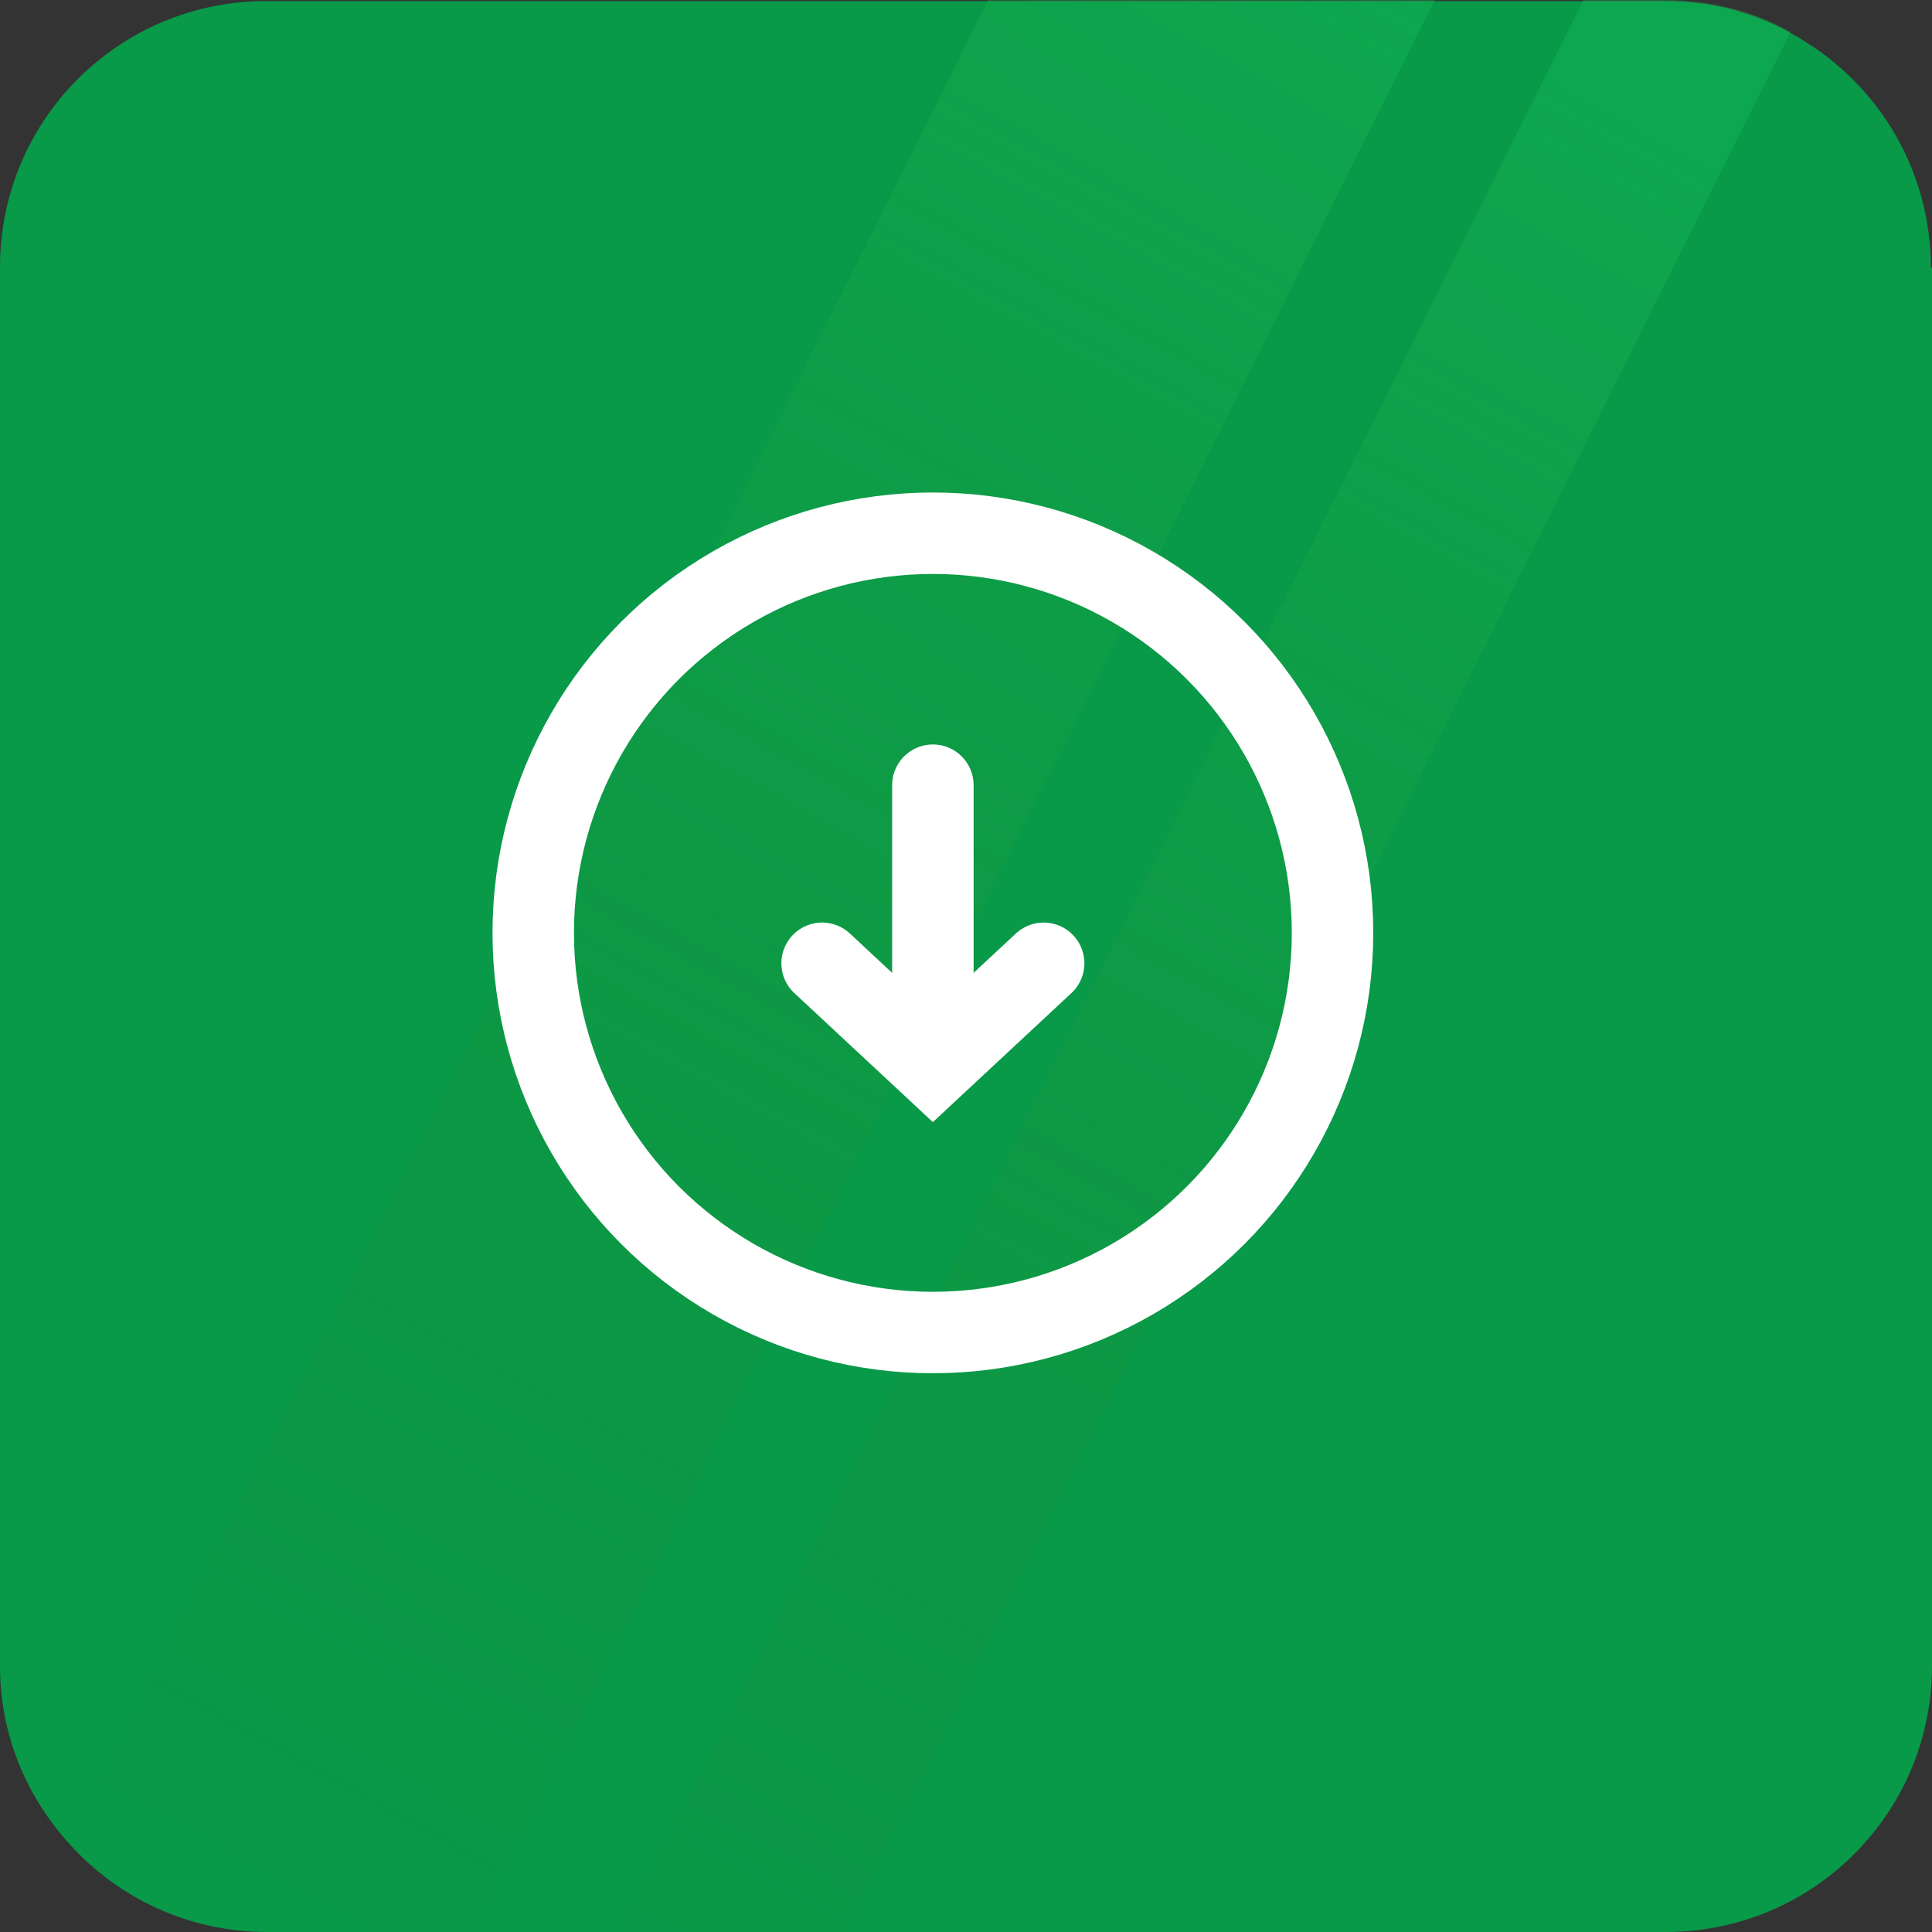
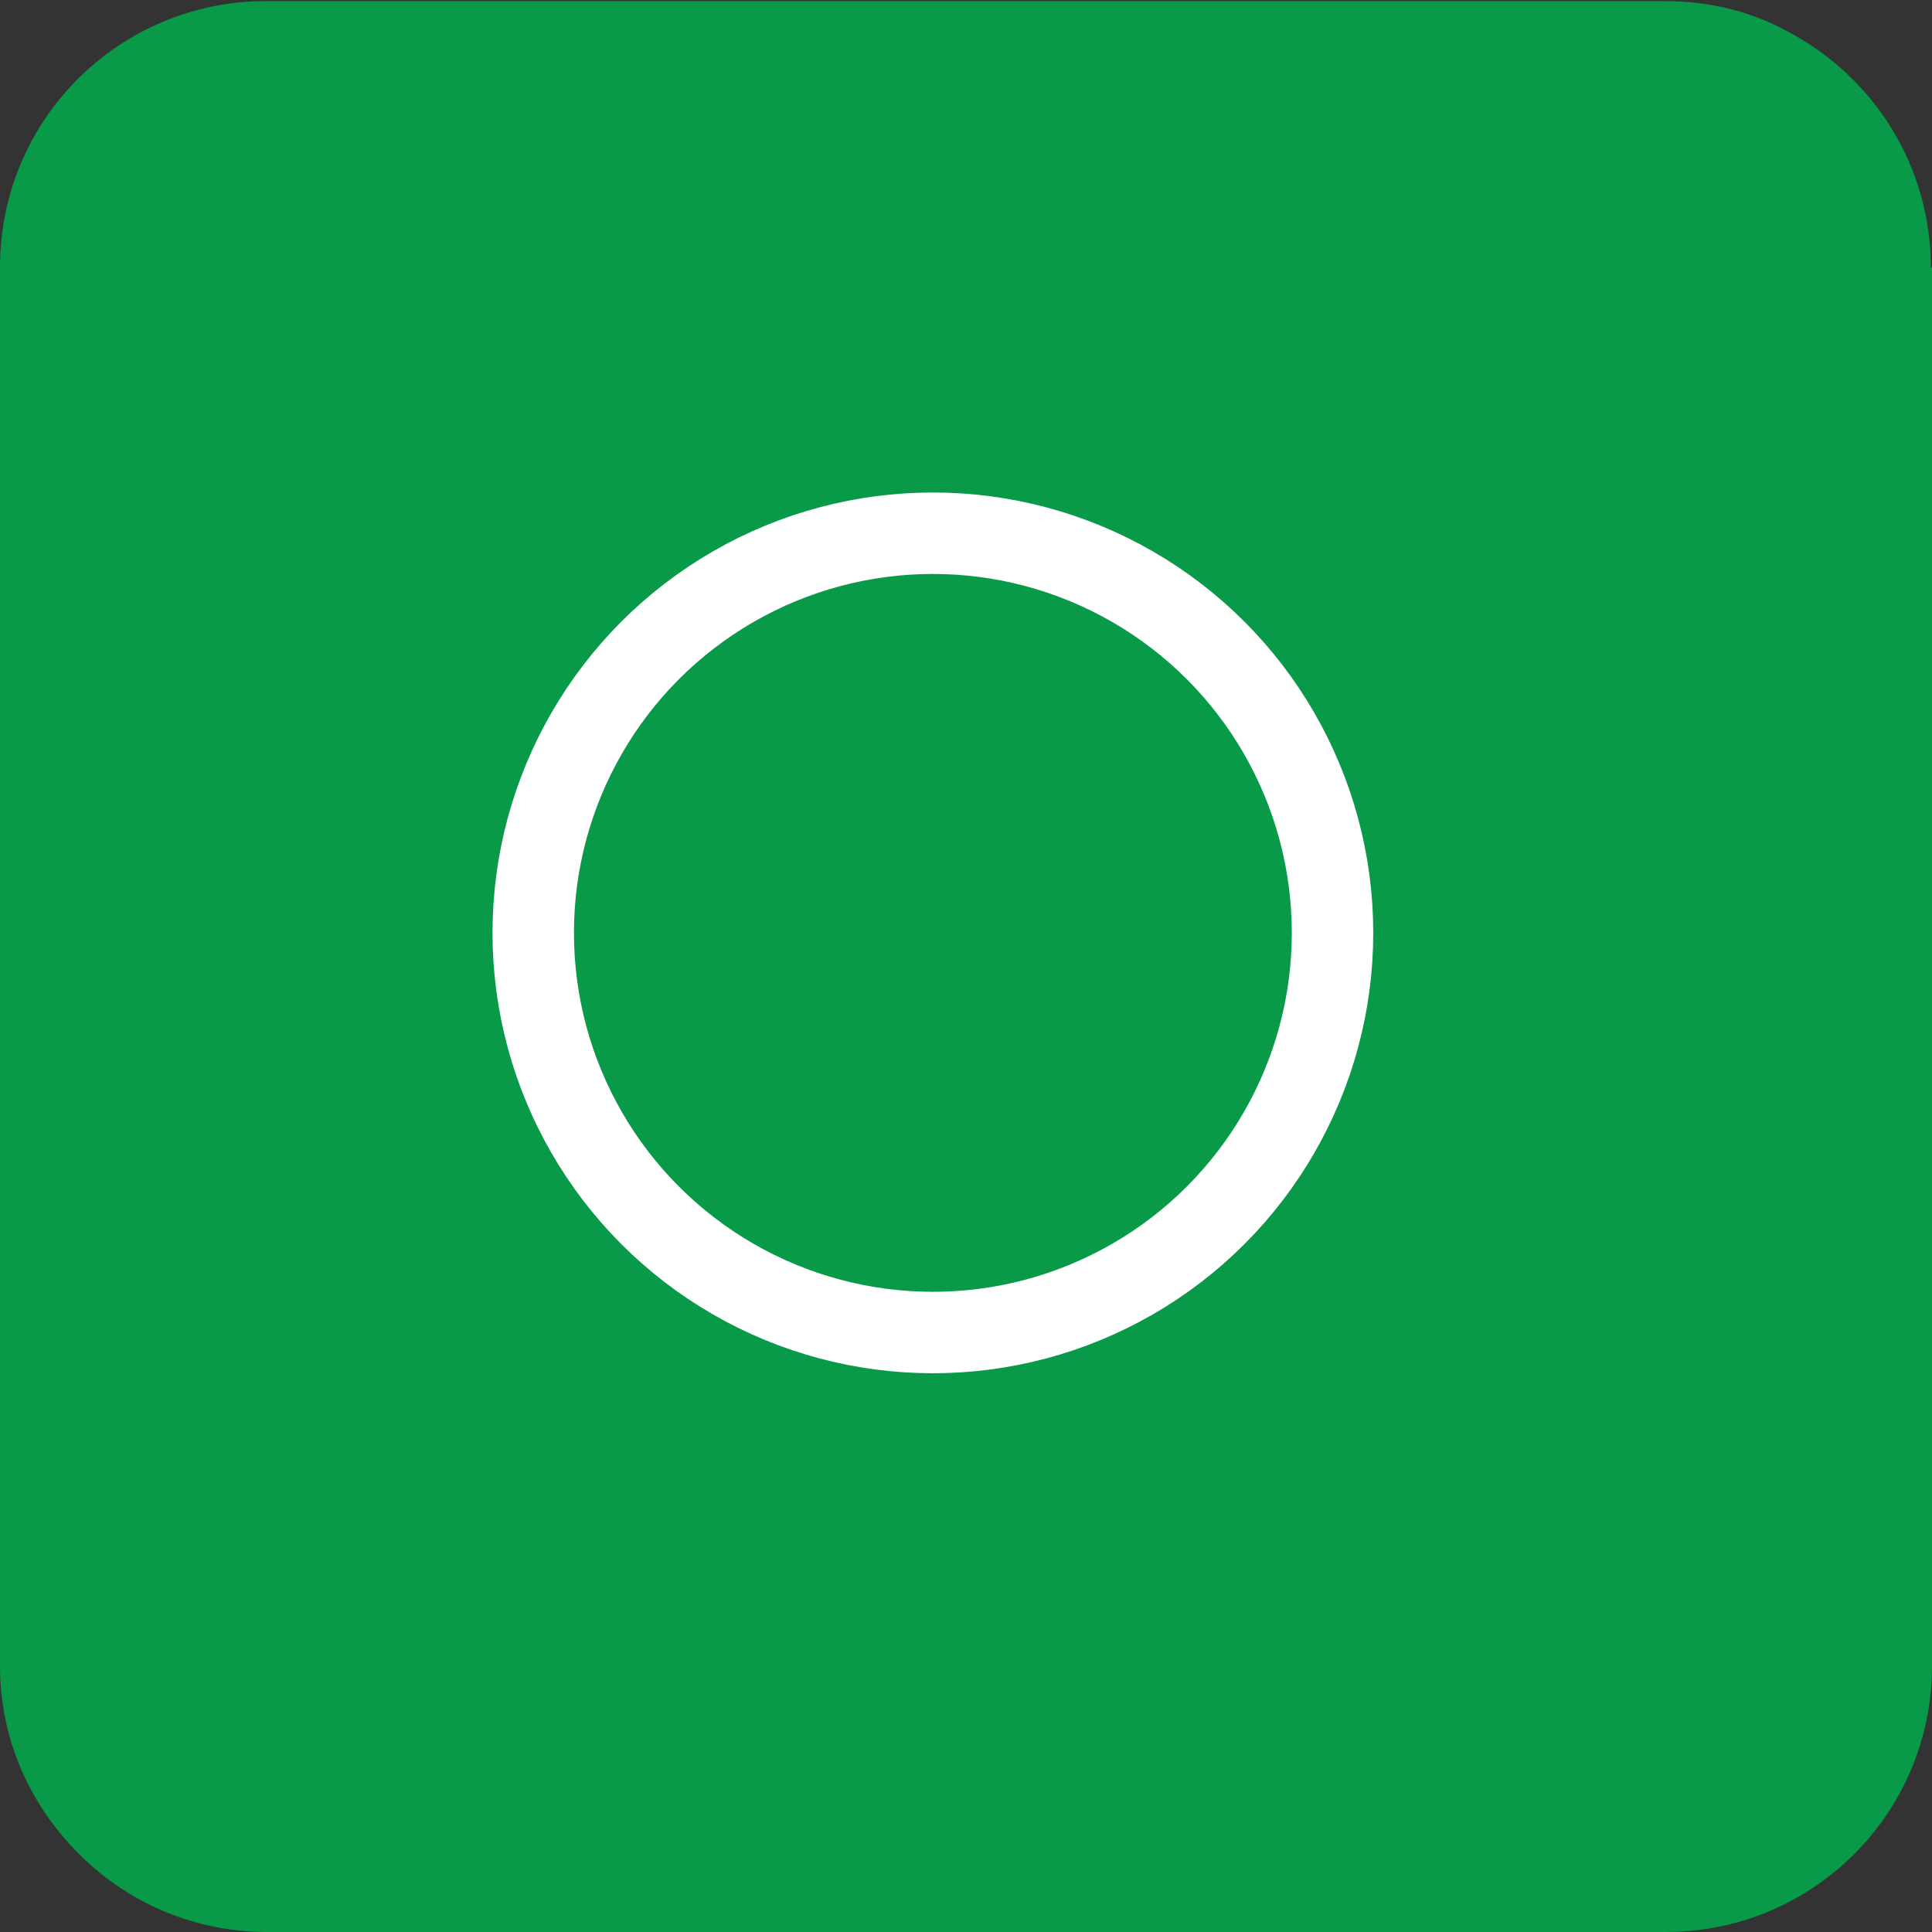
<svg xmlns="http://www.w3.org/2000/svg" xmlns:xlink="http://www.w3.org/1999/xlink" id="Layer_2" viewBox="0 0 17.79 17.79">
  <rect x="0" y="0" width="17.79" height="17.79" fill="#333333" stroke="none" />
  <defs>
    <style>.cls-1{fill:url(#linear-gradient);}.cls-1,.cls-2,.cls-3{stroke-width:0px;}.cls-4{fill:none;stroke:#fff;stroke-linecap:round;stroke-miterlimit:10;stroke-width:.75px;}.cls-5{opacity:.3;}.cls-2{fill:url(#linear-gradient-2);}.cls-3{fill:#089949;}</style>
    <linearGradient id="linear-gradient" x1="12.13" y1="-177.01" x2="1.98" y2="-195.43" gradientTransform="translate(0 -177.92) scale(1 -1)" gradientUnits="userSpaceOnUse">
      <stop offset=".02" stop-color="#19c85d" />
      <stop offset="1" stop-color="#416a00" stop-opacity="0" />
    </linearGradient>
    <linearGradient id="linear-gradient-2" x1="15.55" y1="-178.89" x2="5.39" y2="-197.32" xlink:href="#linear-gradient" />
  </defs>
  <g id="Layer_1-2">
    <path class="cls-3" d="M17.79,2.46v12.88c0,1.36-1.1,2.45-2.45,2.45H2.46c-.72,0-1.37-.31-1.82-.81-.4-.44-.64-1.01-.64-1.64V2.46C0,1.1,1.1.01,2.45.01h12.88c.42,0,.81.1,1.15.29.78.42,1.3,1.23,1.3,2.17h0Z" />
    <g class="cls-5">
-       <path class="cls-1" d="M13.21,0L4.35,17.79h-1.89c-.72,0-1.37-.31-1.82-.81L9.1,0h4.11Z" />
-       <path class="cls-2" d="M16.49.29L7.77,17.79h-2.05L14.58,0h.75c.42,0,.81.1,1.15.29h0Z" />
-     </g>
+       </g>
    <circle class="cls-4" cx="8.59" cy="8.59" r="3.68" />
-     <line class="cls-4" x1="8.59" y1="7.23" x2="8.59" y2="9.27" />
-     <polyline class="cls-4" points="9.61 8.87 8.59 9.82 7.57 8.87" />
  </g>
</svg>